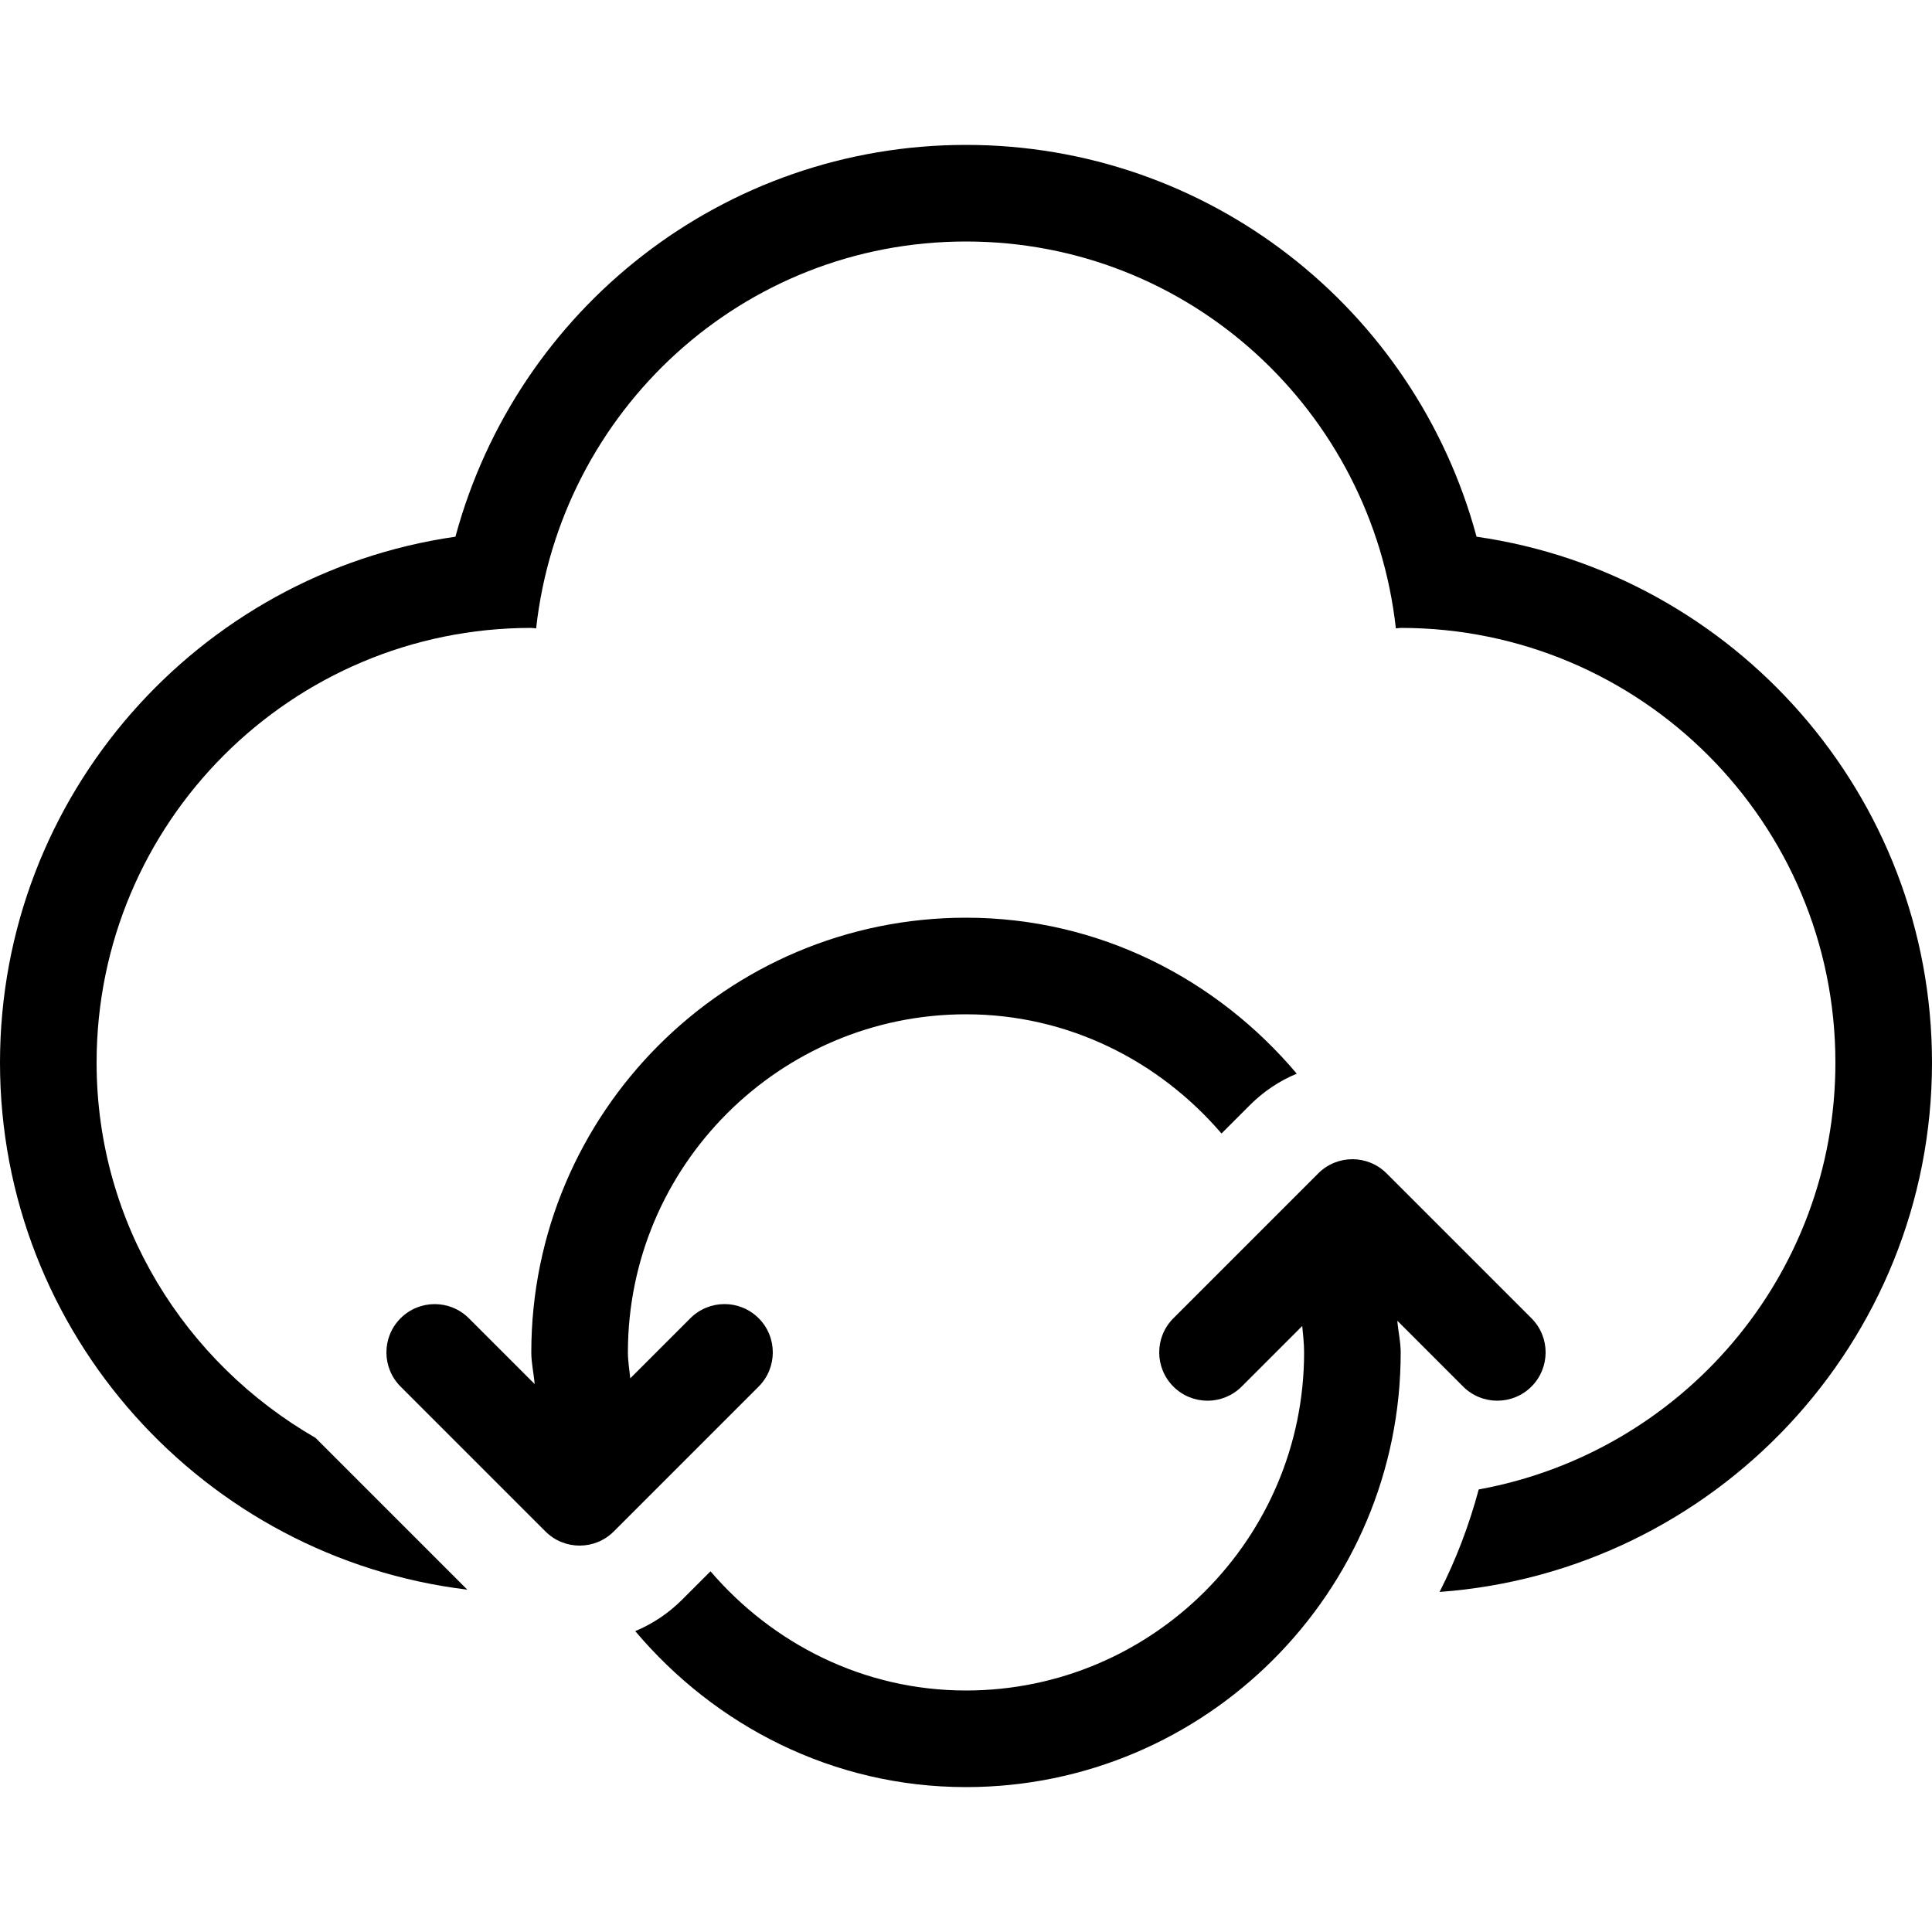
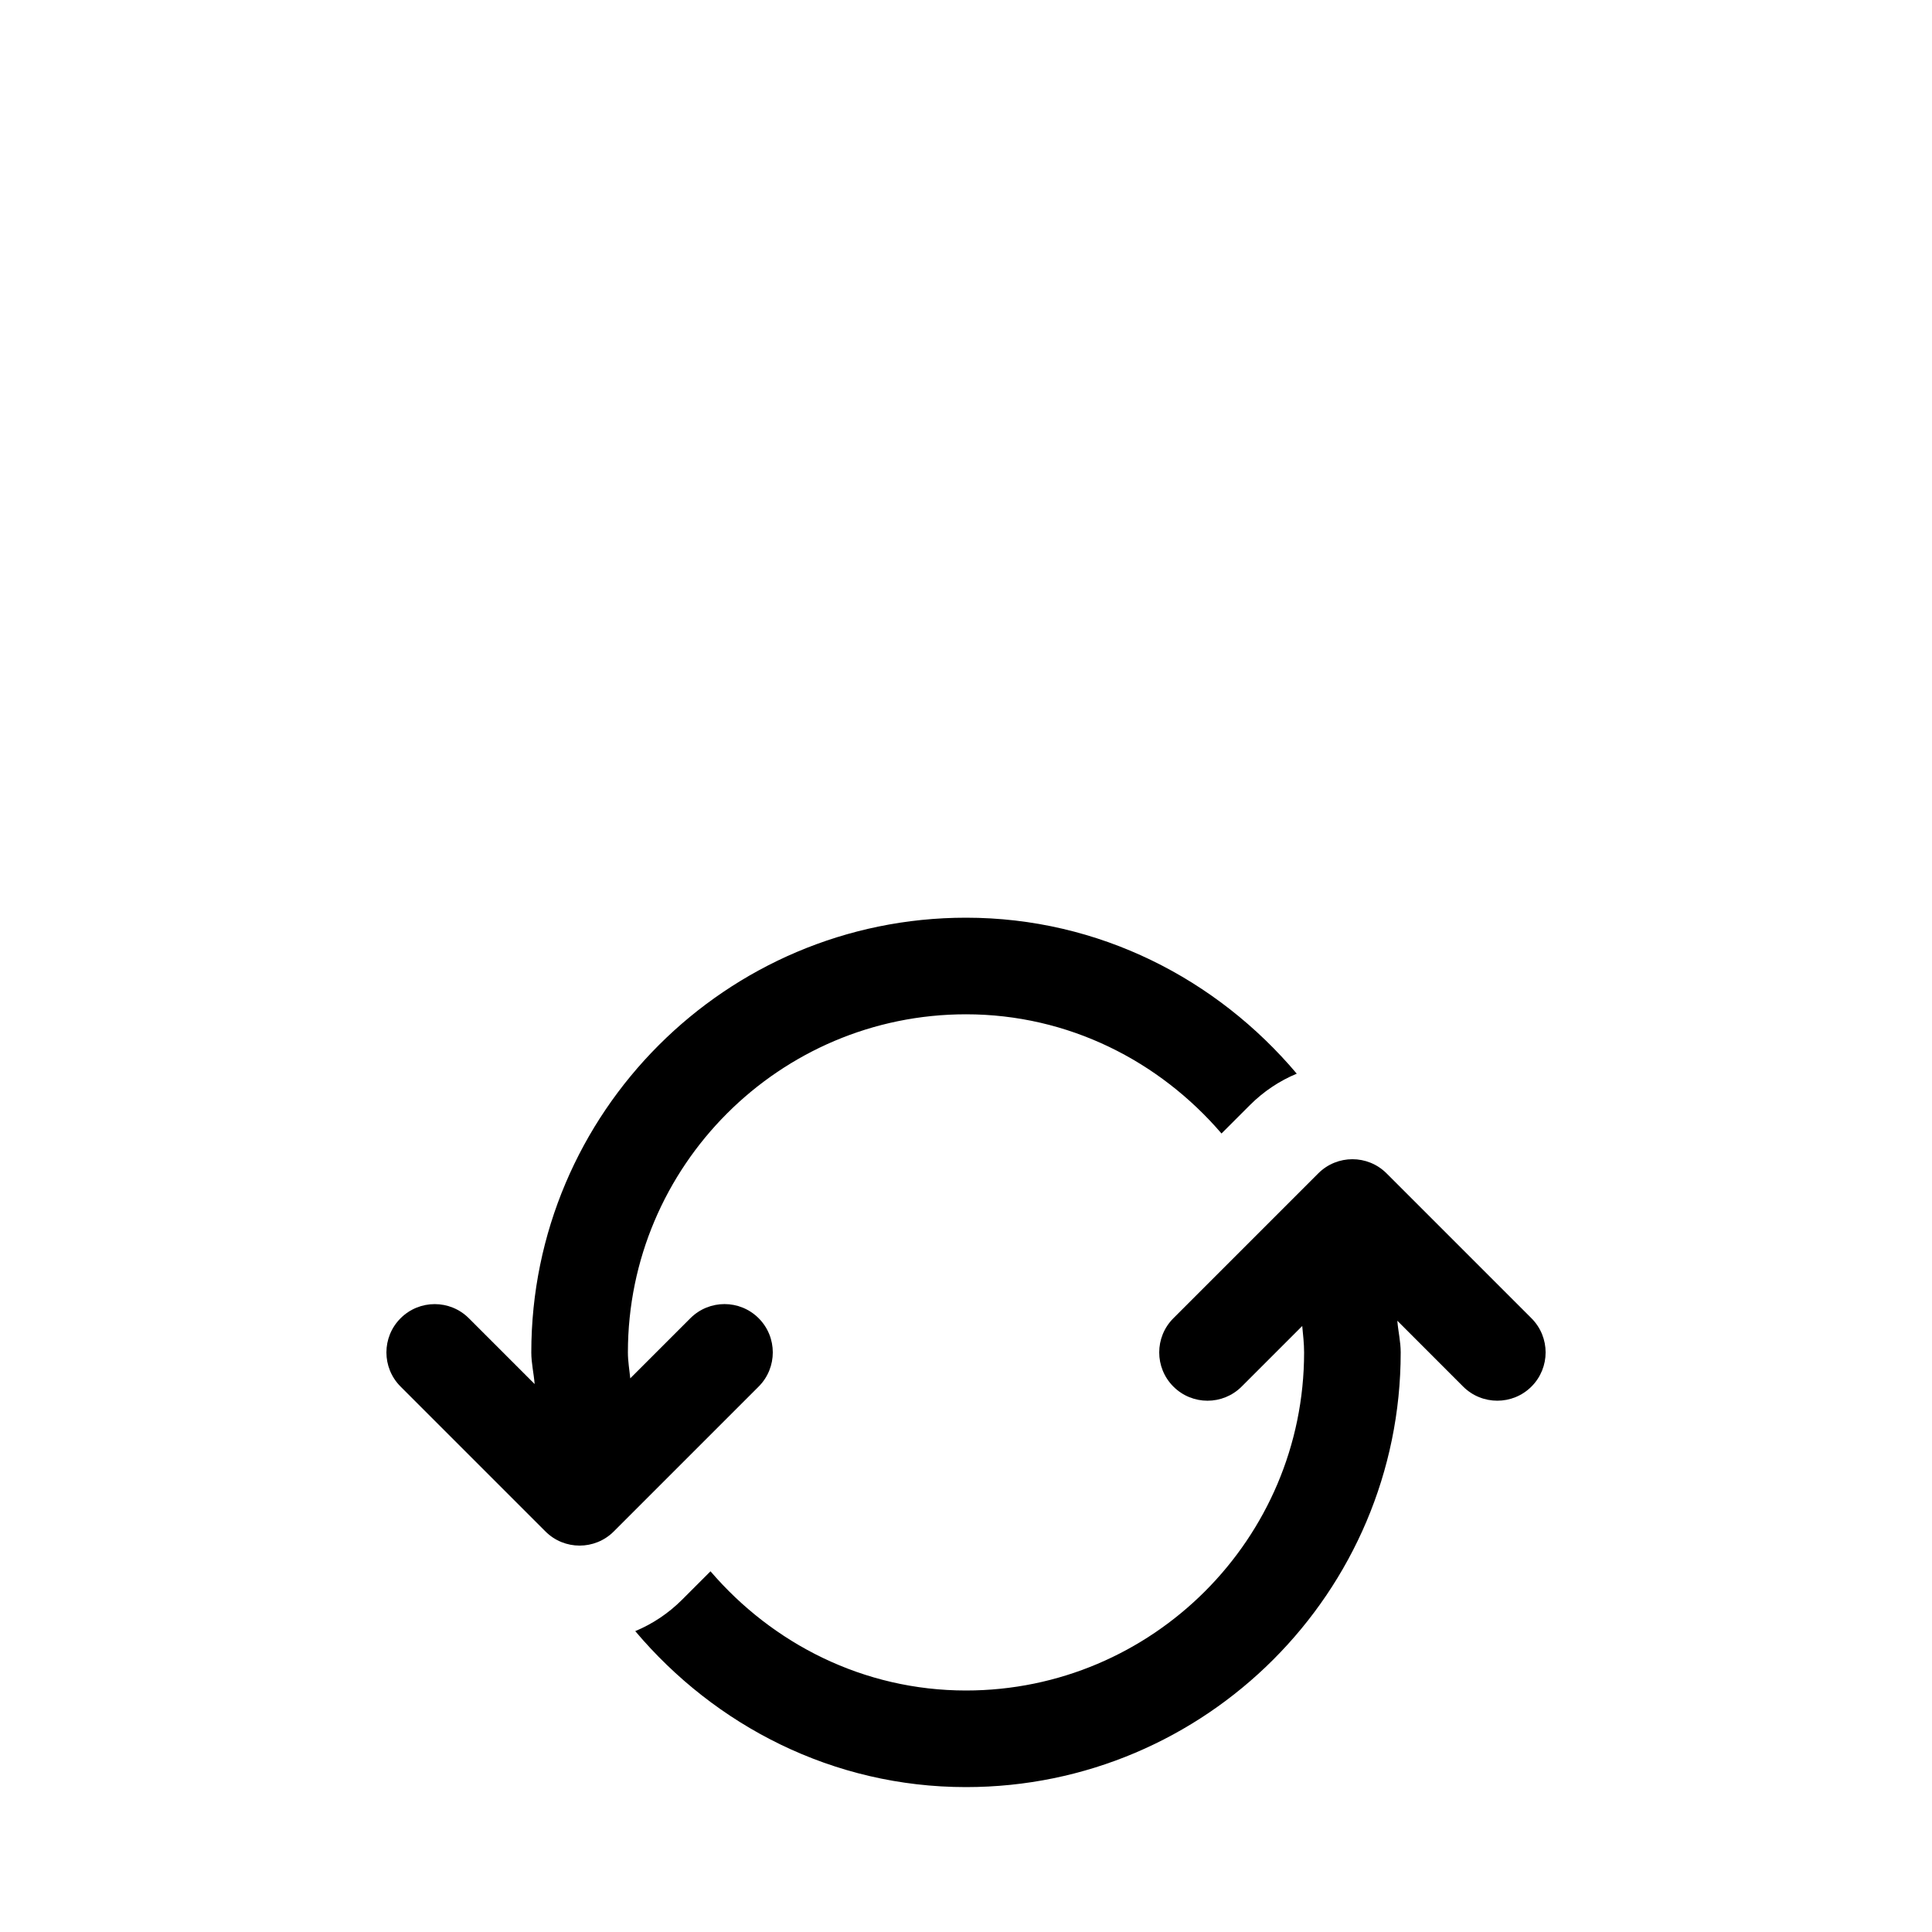
<svg xmlns="http://www.w3.org/2000/svg" fill="#000000" height="800px" width="800px" version="1.1" id="Layer_1" viewBox="0 0 512 512" xml:space="preserve">
  <g>
    <g>
      <path d="M405.854,349.355l-38.4-38.4c-5.001-5.001-13.099-5.001-18.099,0l-38.4,38.4c-5.001,5.001-5.001,13.099,0,18.099    c5,5,13.099,5,18.099,0l16.051-16.051c0.213,2.313,0.495,4.617,0.495,6.997c0,49.399-40.201,89.6-89.6,89.6    c-27.17,0-51.268-12.424-67.712-31.59l-7.535,7.535c-3.61,3.61-7.825,6.417-12.407,8.32C189.491,457.327,220.723,473.6,256,473.6    c63.522,0,115.2-51.678,115.2-115.2c0-2.876-0.674-5.572-0.896-8.397l17.442,17.451c2.5,2.5,5.777,3.746,9.054,3.746    c3.277,0,6.554-1.246,9.054-3.746C410.854,362.453,410.854,354.355,405.854,349.355z" />
    </g>
  </g>
  <g>
    <g>
      <path d="M256,243.2c-63.522,0-115.2,51.678-115.2,115.2c0,2.876,0.666,5.564,0.888,8.388l-17.434-17.434c-5-5-13.099-5-18.099,0    c-5.001,5.001-5.001,13.099,0,18.099l38.4,38.4c2.492,2.5,5.768,3.746,9.045,3.746c3.277,0,6.554-1.246,9.054-3.746l38.4-38.4    c4.992-5.001,4.992-13.107,0-18.108c-5.001-5-13.099-5-18.099,0l-15.932,15.932c-0.222-2.287-0.623-4.523-0.623-6.878    c0-49.399,40.201-89.6,89.6-89.6c27.17,0,51.268,12.425,67.712,31.59l7.535-7.535c3.61-3.61,7.825-6.417,12.407-8.32    C322.509,259.473,291.277,243.2,256,243.2z" />
    </g>
  </g>
  <g>
    <g>
-       <path d="M391.305,142.234C374.98,81.749,320.162,38.4,256,38.4S137.028,81.749,120.695,142.234C52.54,152.013,0,210.782,0,281.6    c0,71.885,54.187,131.26,123.836,139.674l-40.235-40.235C49.092,361.139,25.6,324.292,25.6,281.6    c0-63.625,51.576-115.2,115.2-115.2c0.435,0,0.845,0.119,1.28,0.128C148.463,108.945,196.719,64,256,64    s107.537,44.945,113.92,102.528c0.435-0.009,0.845-0.128,1.28-0.128c63.625,0,115.2,51.575,115.2,115.2    c0,56.542-40.798,103.347-94.524,113.118c-2.543,9.481-6.007,18.577-10.368,27.162C454.332,416.563,512,355.763,512,281.6    C512,210.782,459.46,152.013,391.305,142.234z" />
-     </g>
+       </g>
  </g>
</svg>